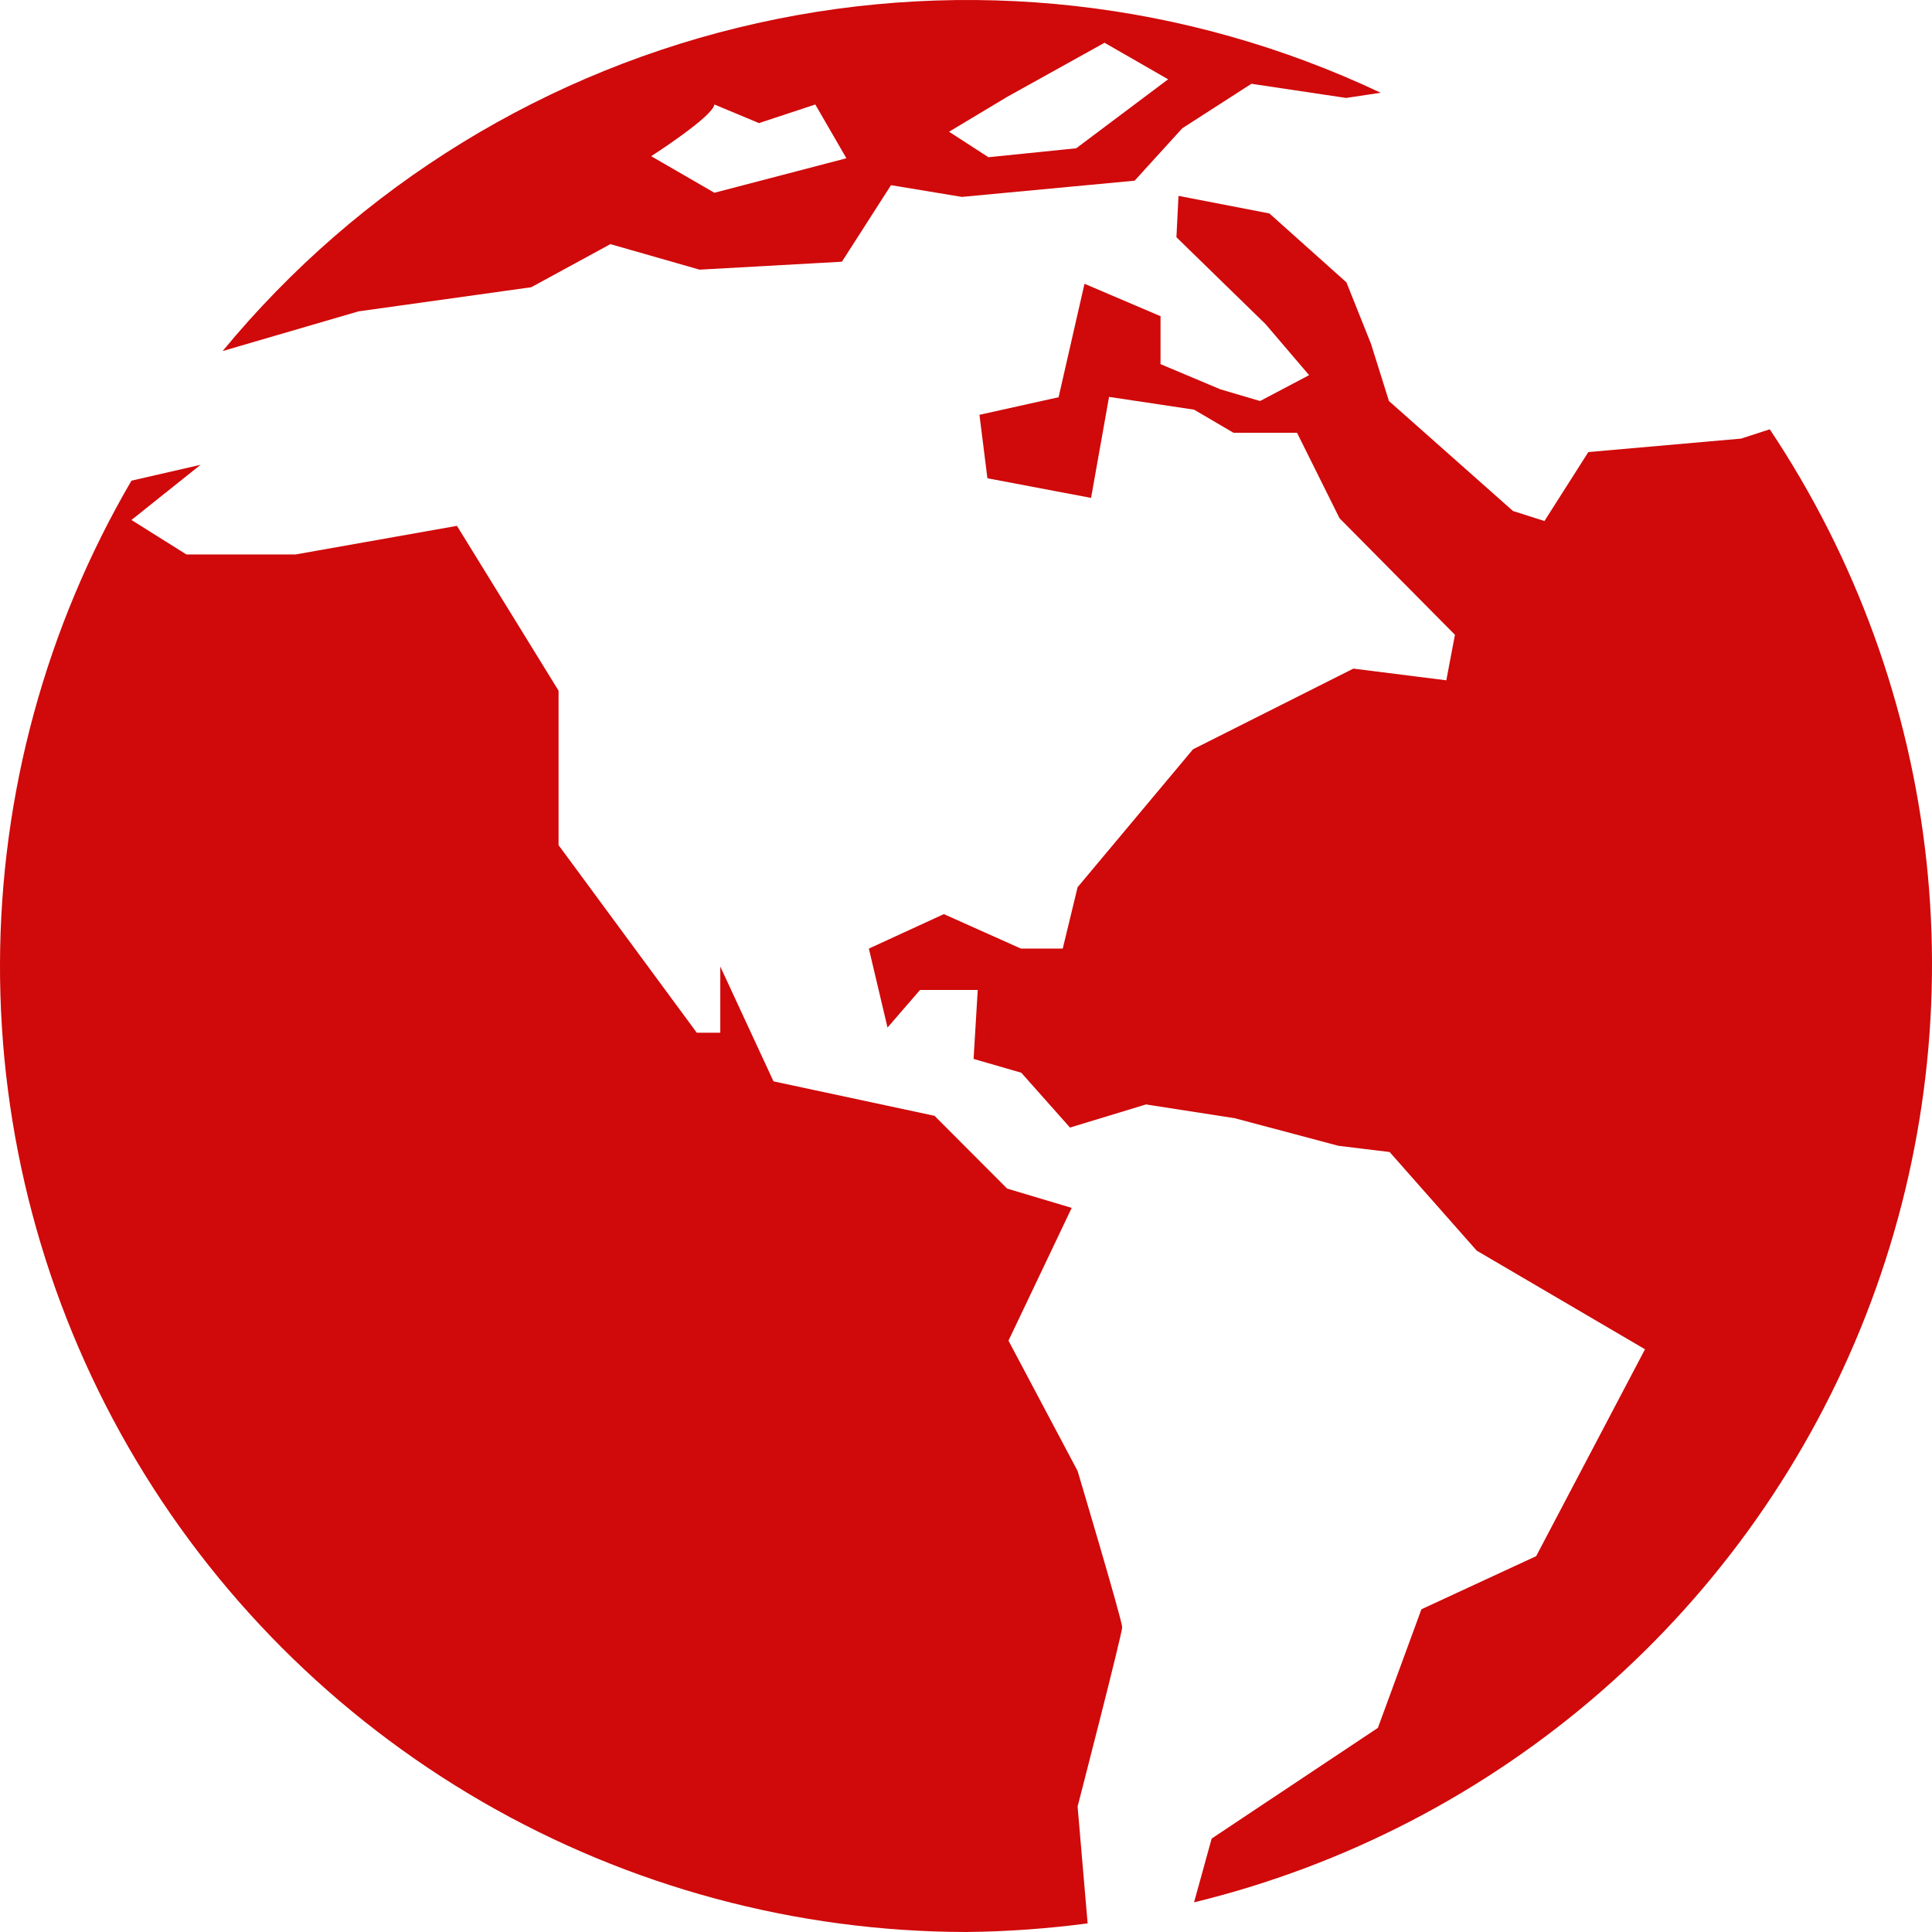
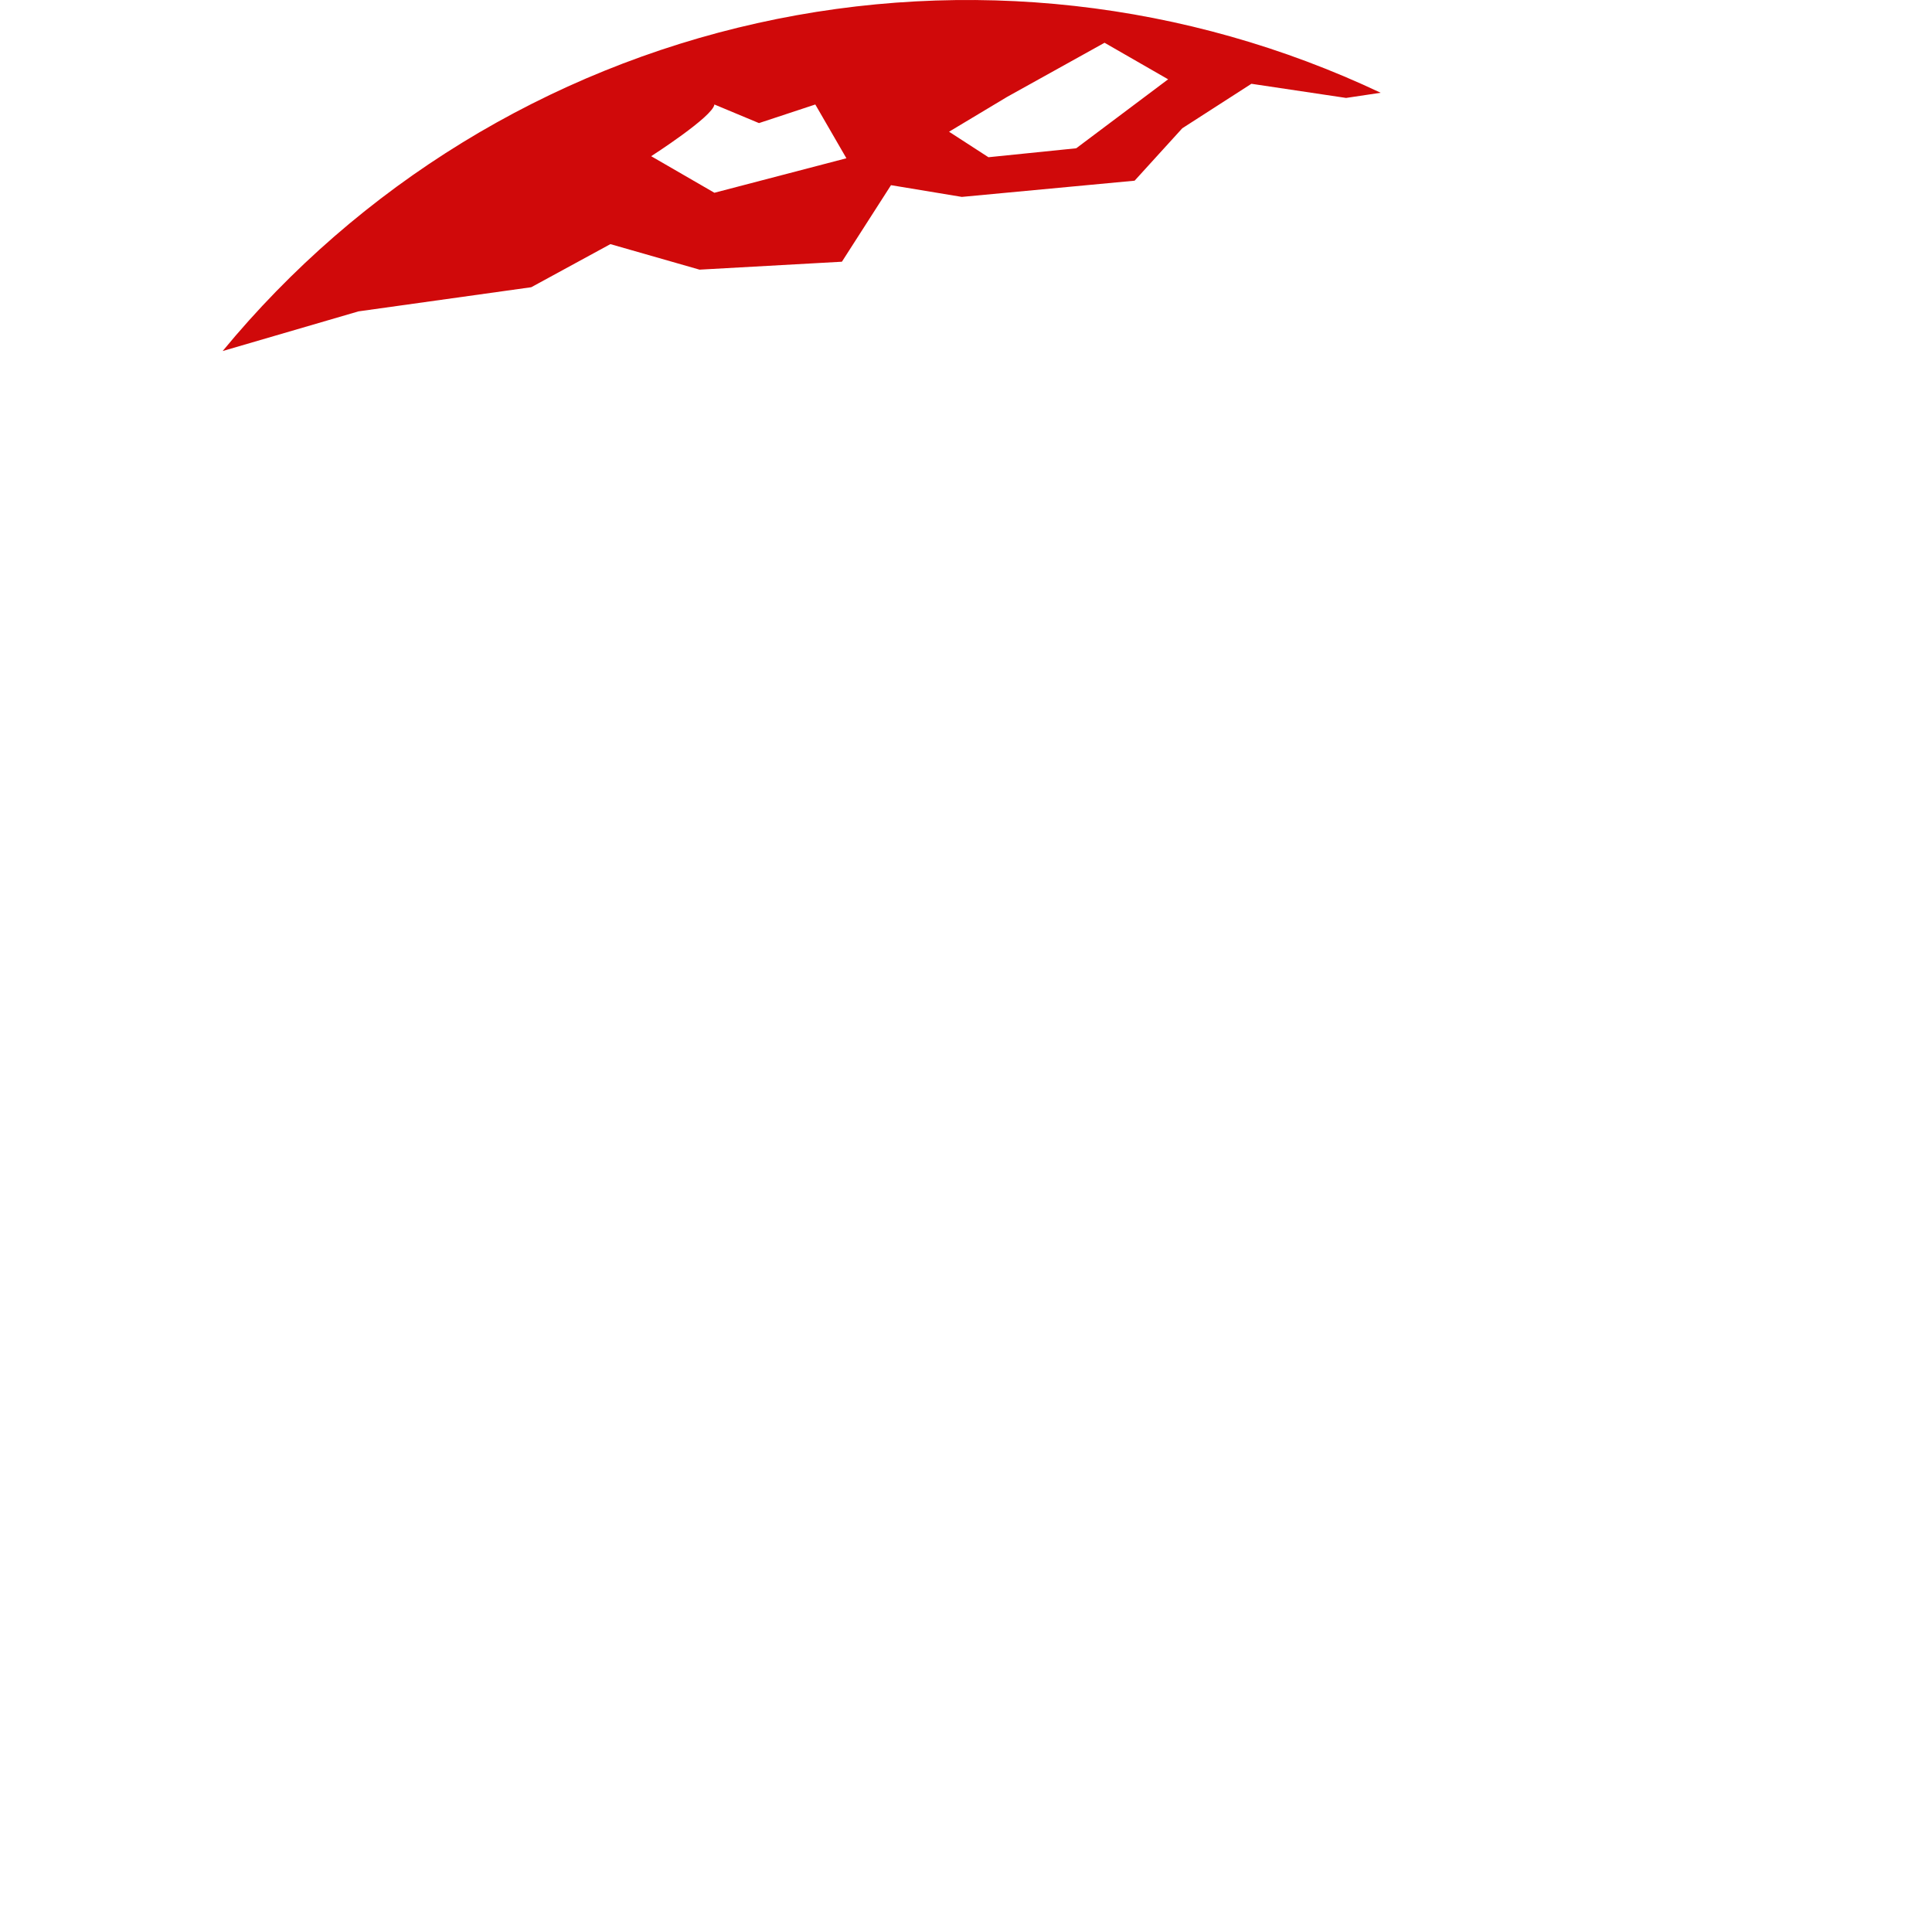
<svg xmlns="http://www.w3.org/2000/svg" width="84" height="84" viewBox="0 0 84 84" fill="none">
-   <path d="M76.946 18.665L75.699 19.07L69.058 19.655L67.15 22.653L65.783 22.218L60.389 17.436L59.608 14.947L58.541 12.278L55.191 9.28L51.239 8.516L51.149 10.315L55.025 14.093L56.918 16.311L54.785 17.436L53.057 16.926L50.458 15.832V13.748L47.152 12.338L46.026 17.271L42.585 18.035L42.931 20.794L47.438 21.648L48.219 17.256L51.915 17.811L53.628 18.815H56.392L58.241 22.533L63.259 27.6L62.883 29.579L58.842 29.07L51.87 32.578L46.852 38.574L46.206 41.243H44.388L41.037 39.744L37.777 41.243L38.588 44.676L40.001 43.042H42.51L42.33 46.04L44.403 46.64L46.521 49.024L49.827 48.019L53.688 48.619L58.196 49.818L60.419 50.088L64.205 54.376L71.522 58.664L66.79 67.659L61.801 69.968L59.908 75.125L52.681 79.937L51.915 82.711C58.481 81.11 64.564 77.955 69.648 73.511C74.733 69.068 78.669 63.468 81.125 57.184C83.581 50.901 84.483 44.12 83.756 37.415C83.028 30.71 80.692 24.278 76.946 18.665Z" fill="#D0090A" />
-   <path d="M46.852 63.956L43.847 58.289L46.596 52.517L43.787 51.677L40.632 48.514L33.63 47.015L31.317 42.023V44.901H30.295L24.285 36.745V30.029L19.868 22.863L12.851 24.107H8.104L5.715 22.608L8.72 20.209L5.715 20.899C1.994 27.274 0.023 34.515 0 41.892C-0.023 49.269 1.903 56.522 5.583 62.92C9.264 69.318 14.569 74.635 20.965 78.336C27.361 82.037 34.621 83.99 42.014 84C43.778 83.982 45.539 83.856 47.288 83.625L46.852 78.543C46.852 78.543 48.79 71.047 48.79 70.747C48.79 70.447 46.852 63.956 46.852 63.956Z" fill="#D0090A" />
  <path d="M15.586 13.538L23.098 12.488L26.539 10.614L30.415 11.724L36.605 11.379L38.739 8.051L41.819 8.561L49.331 7.856L51.404 5.577L54.409 3.643L58.526 4.258L60.029 4.033C51.583 0.038 42.041 -1.027 32.919 1.008C23.798 3.042 15.619 8.059 9.681 15.262L15.586 13.538ZM43.787 4.213L48.024 1.859L50.788 3.448L46.792 6.447L42.976 6.836L41.263 5.727L43.787 4.213ZM31.061 4.543L32.999 5.352L35.448 4.543L36.8 6.881L31.061 8.381L28.312 6.791C28.312 6.791 31.001 5.067 31.061 4.543Z" fill="#D0090A" />
</svg>